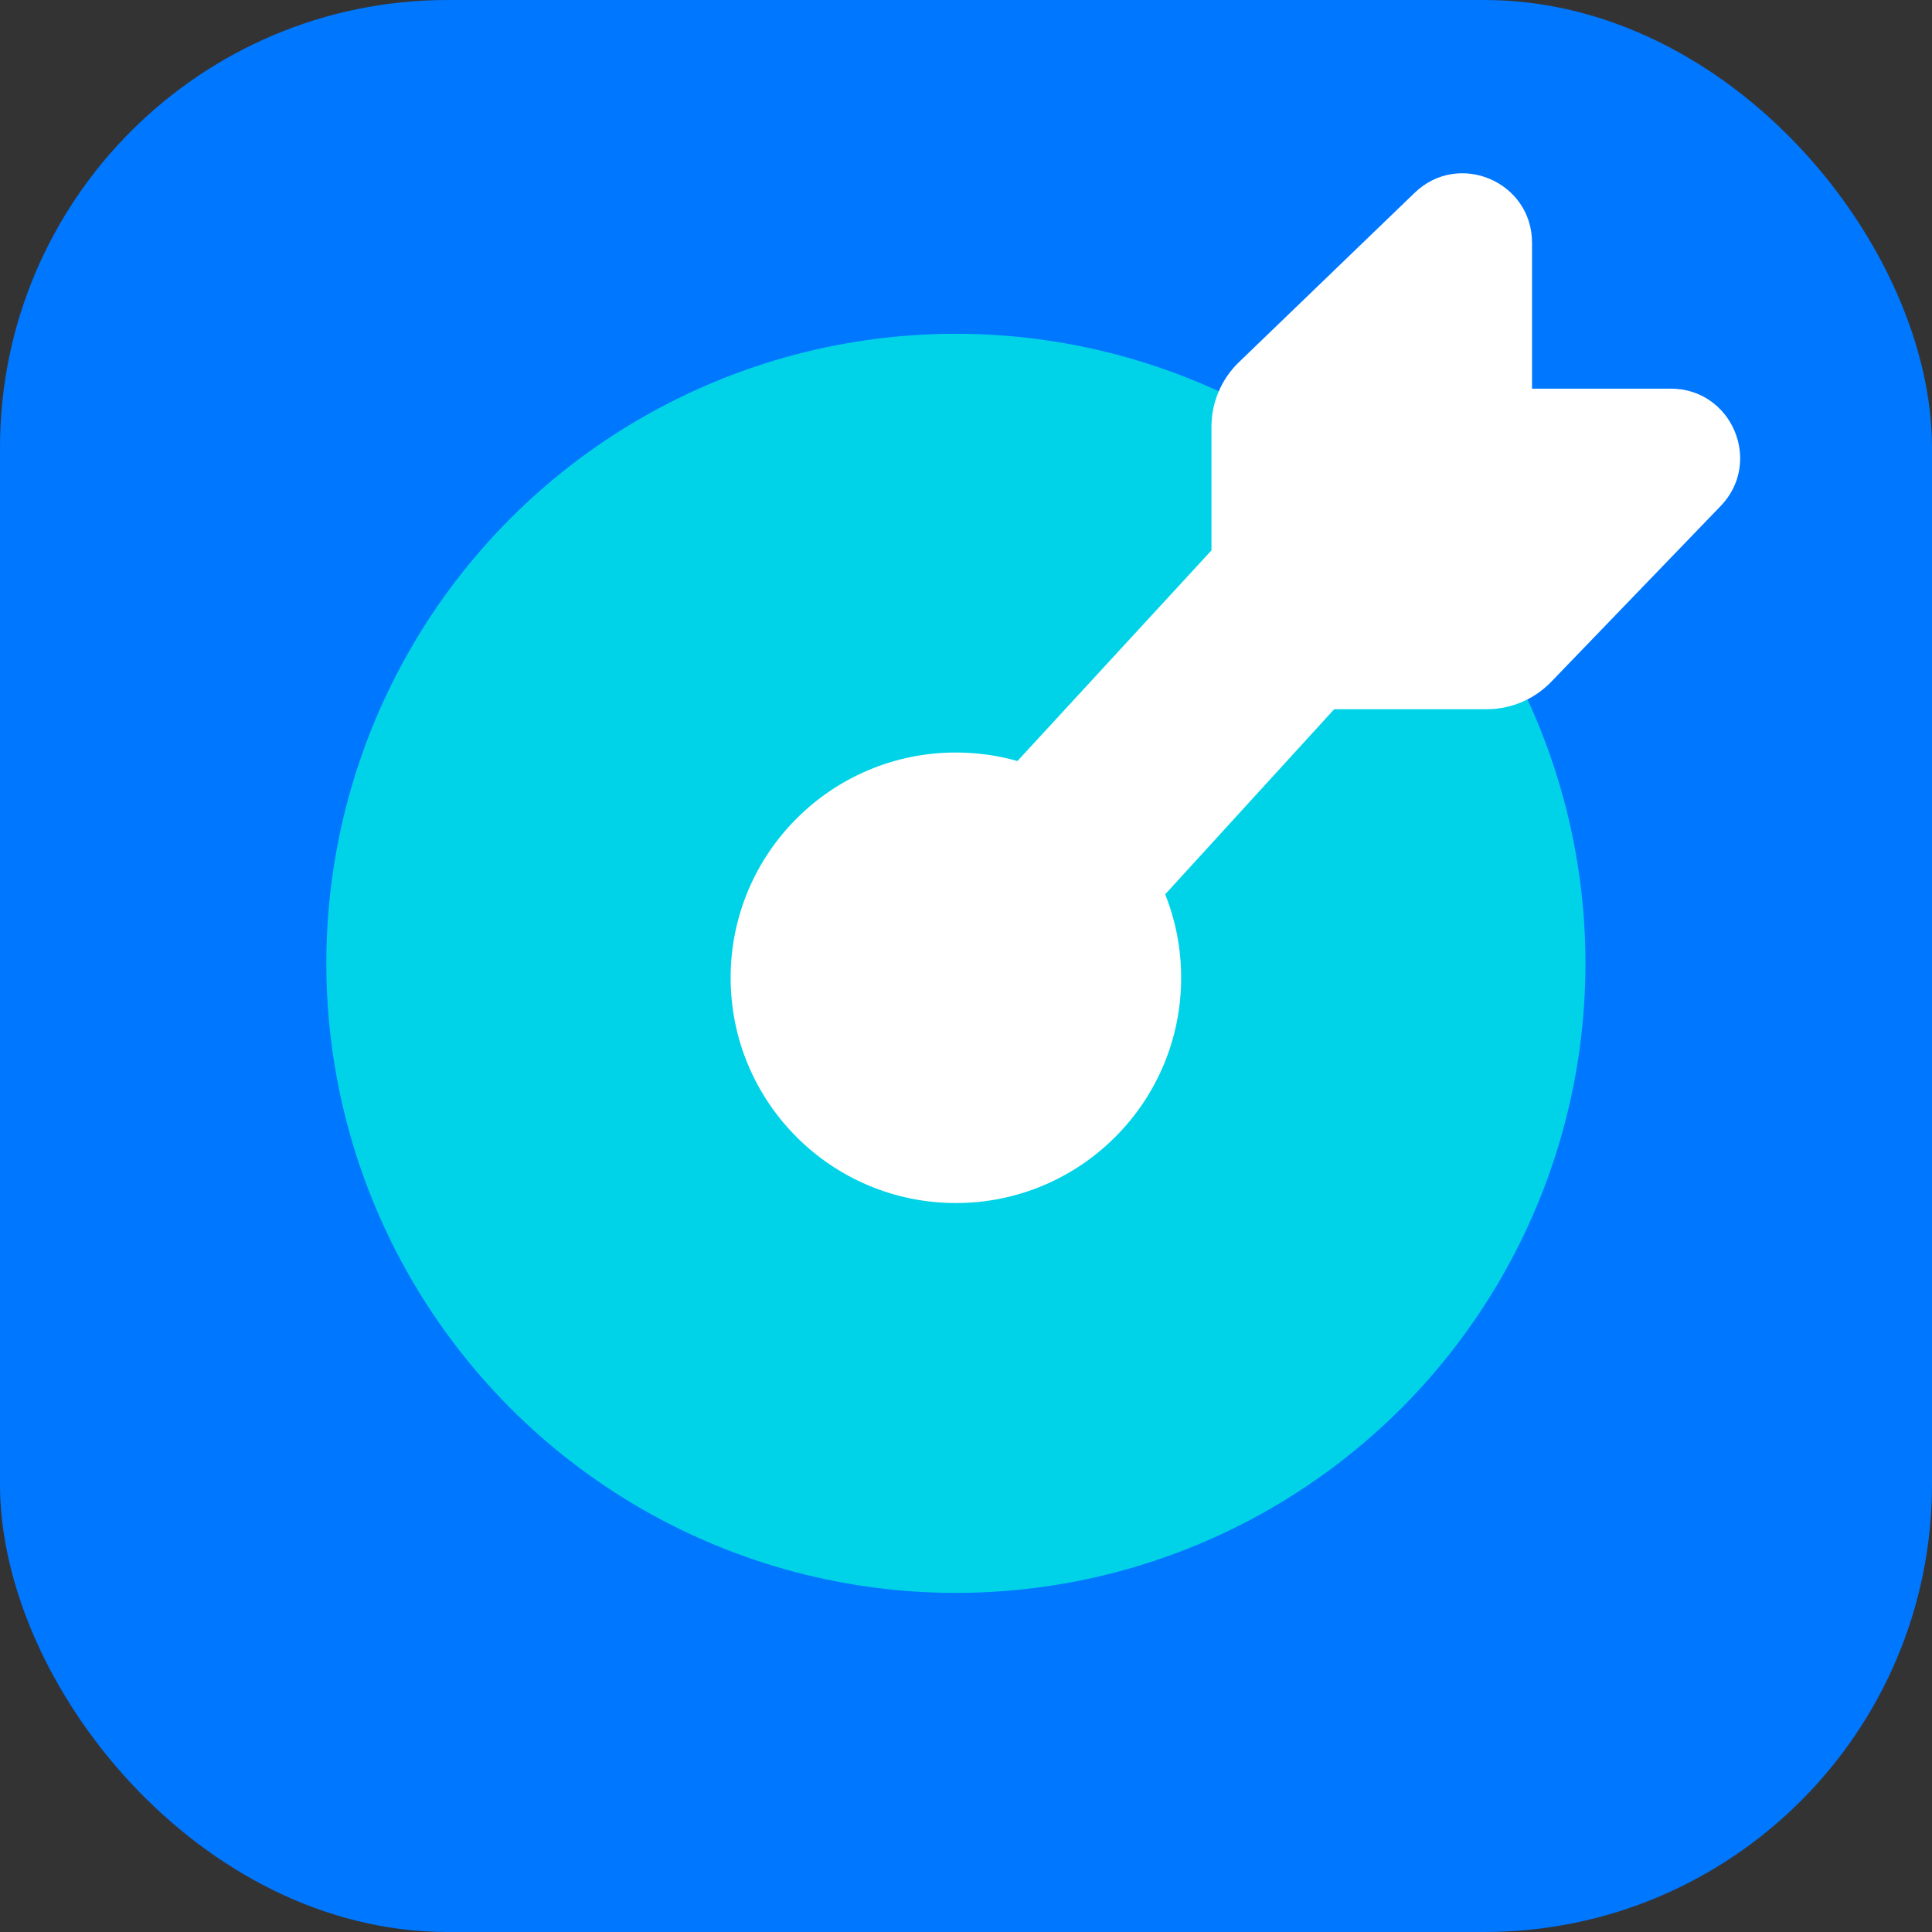
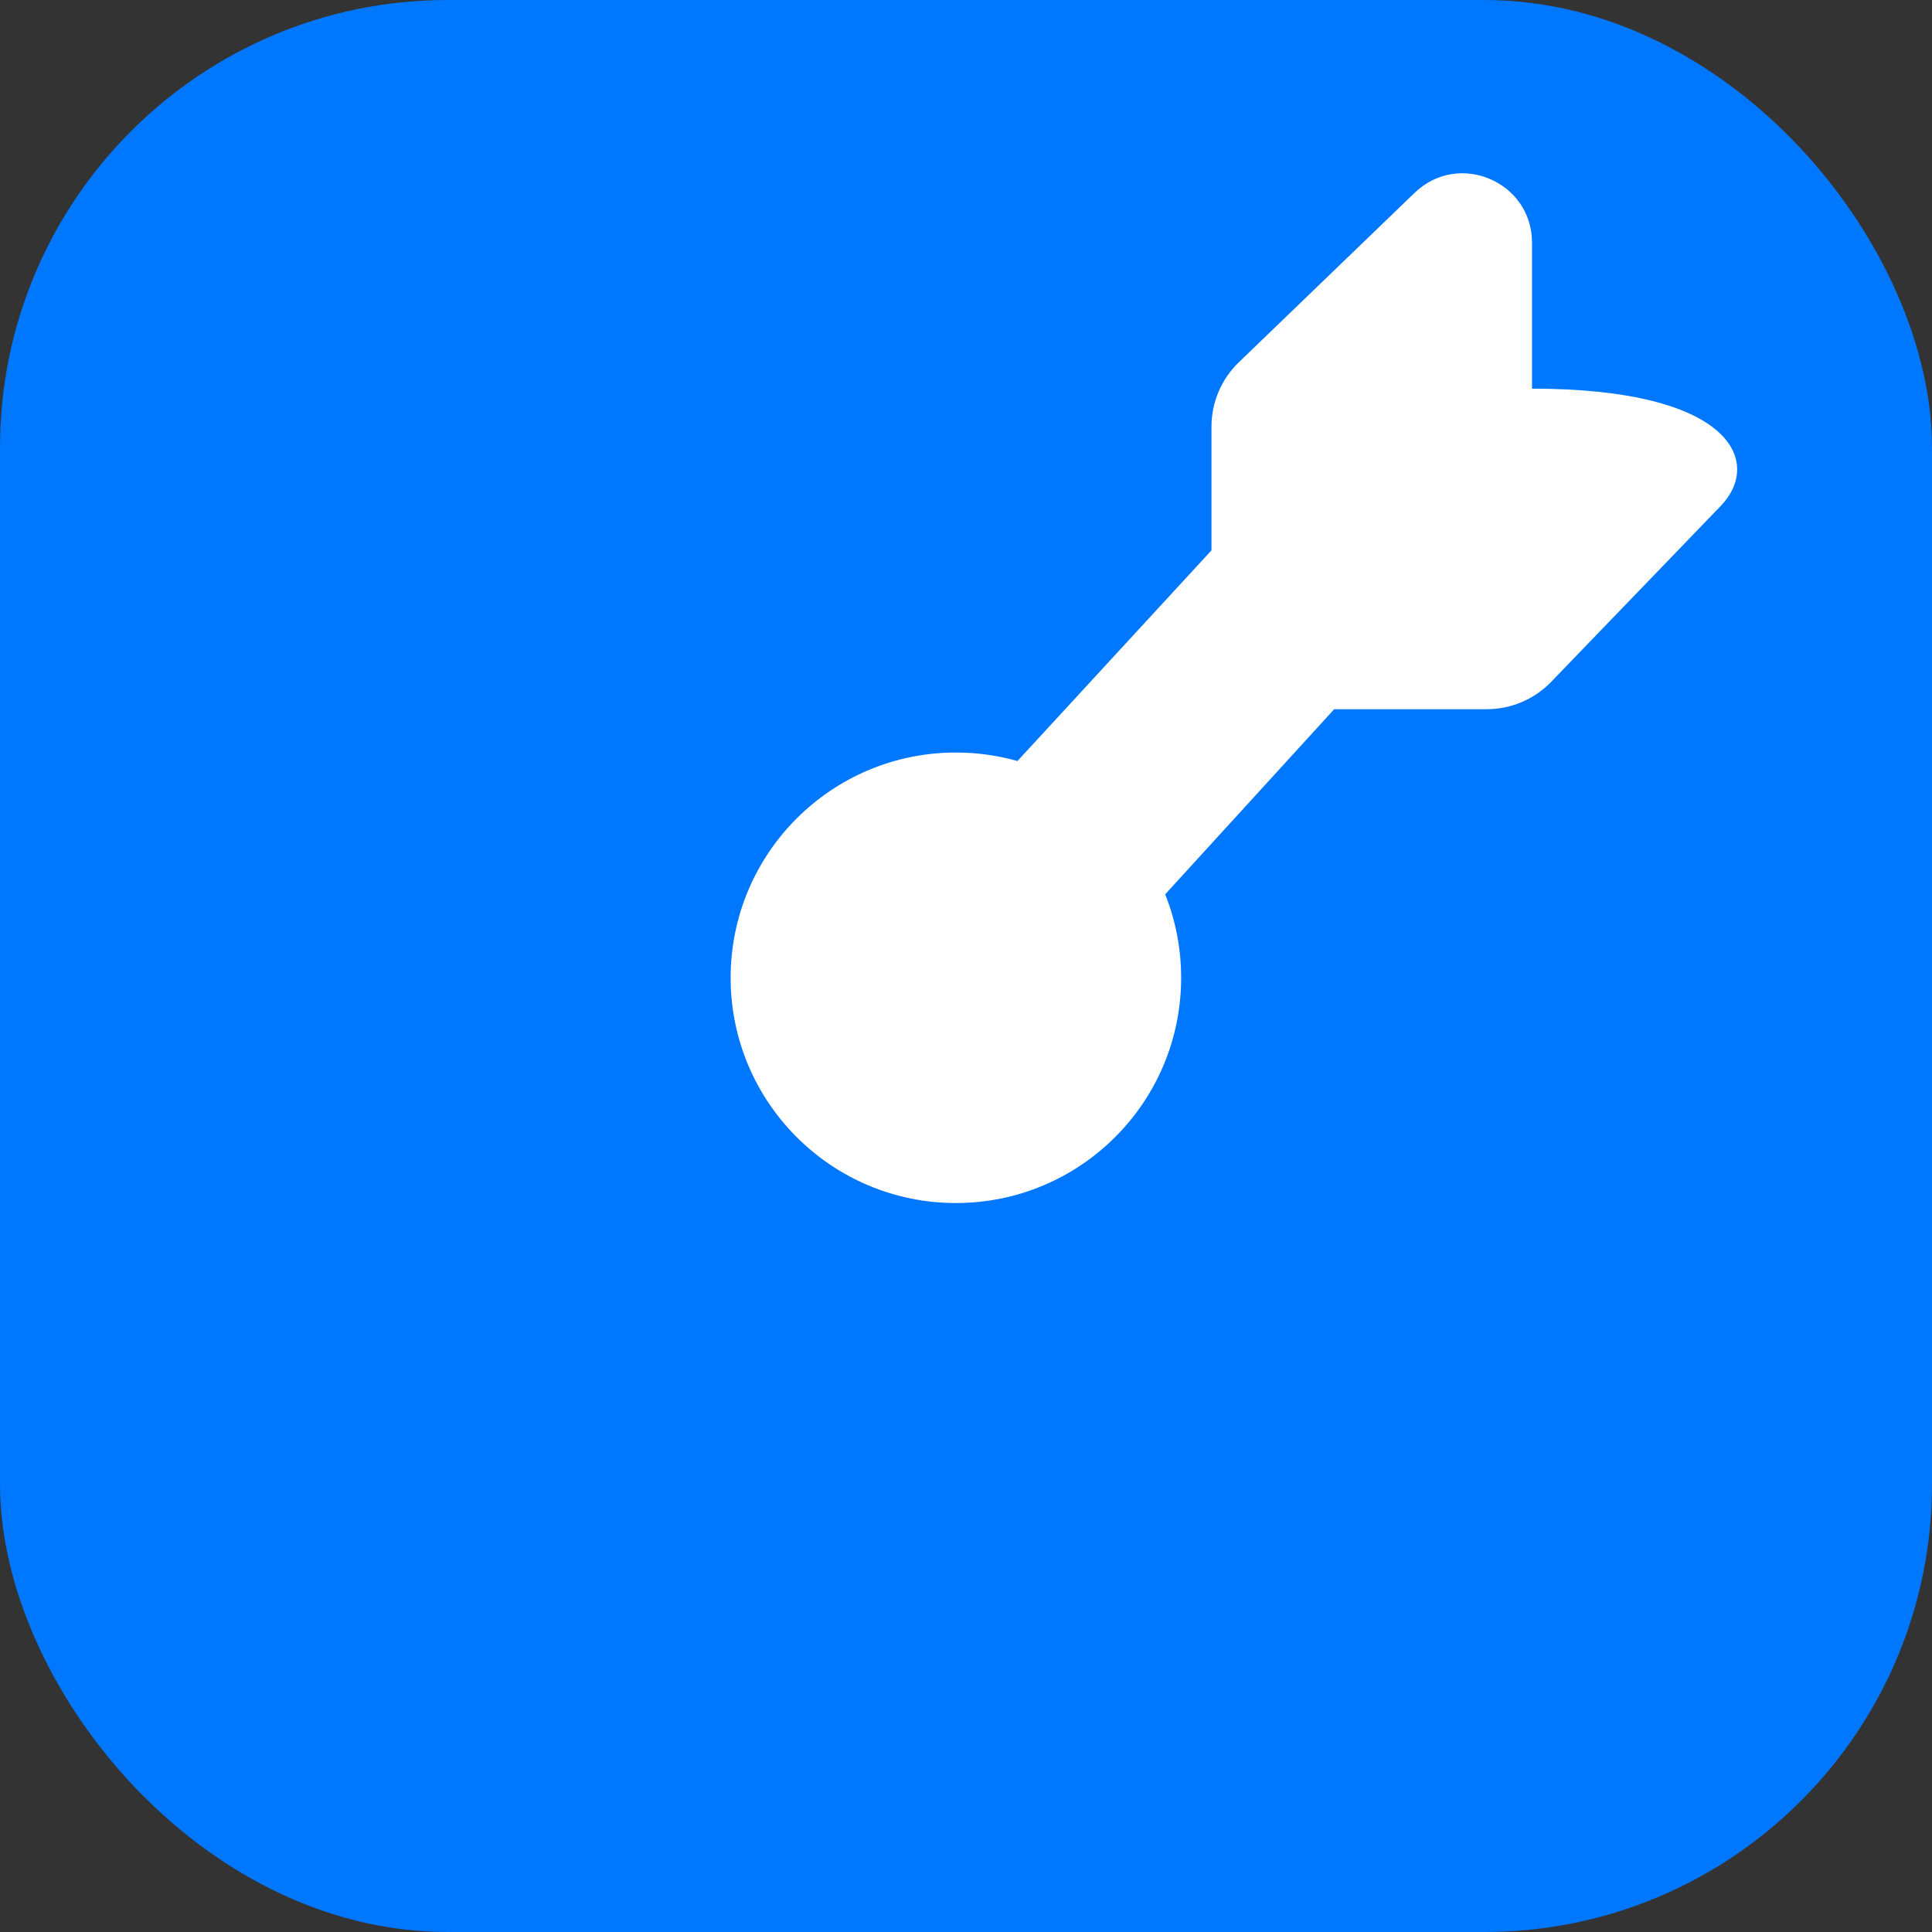
<svg xmlns="http://www.w3.org/2000/svg" width="669" height="669" viewBox="0 0 669 669" fill="none">
  <rect x="0" y="0" width="669" height="669" fill="#333333" stroke="none" />
  <rect width="669" height="669" rx="155" fill="#0077FF" />
-   <circle cx="331" cy="333.578" r="218" fill="#00D3E7" />
-   <path fill-rule="evenodd" clip-rule="evenodd" d="M352.312 263.525L419.5 190.578V147.753C419.5 139.334 422.924 131.277 428.986 125.434L489.844 66.769C505.085 52.077 530.5 62.878 530.5 84.048V134.578H578.53C599.7 134.578 610.501 159.992 595.809 175.234L537.144 236.092C531.301 242.153 523.244 245.578 514.825 245.578H462L403.472 309.68C407.039 318.617 409 328.368 409 338.578C409 381.656 374.078 416.578 331 416.578C287.922 416.578 253 381.656 253 338.578C253 295.499 287.922 260.578 331 260.578C338.389 260.578 345.538 261.605 352.312 263.525Z" fill="white" />
+   <path fill-rule="evenodd" clip-rule="evenodd" d="M352.312 263.525L419.5 190.578V147.753C419.5 139.334 422.924 131.277 428.986 125.434L489.844 66.769C505.085 52.077 530.5 62.878 530.5 84.048V134.578C599.7 134.578 610.501 159.992 595.809 175.234L537.144 236.092C531.301 242.153 523.244 245.578 514.825 245.578H462L403.472 309.68C407.039 318.617 409 328.368 409 338.578C409 381.656 374.078 416.578 331 416.578C287.922 416.578 253 381.656 253 338.578C253 295.499 287.922 260.578 331 260.578C338.389 260.578 345.538 261.605 352.312 263.525Z" fill="white" />
</svg>